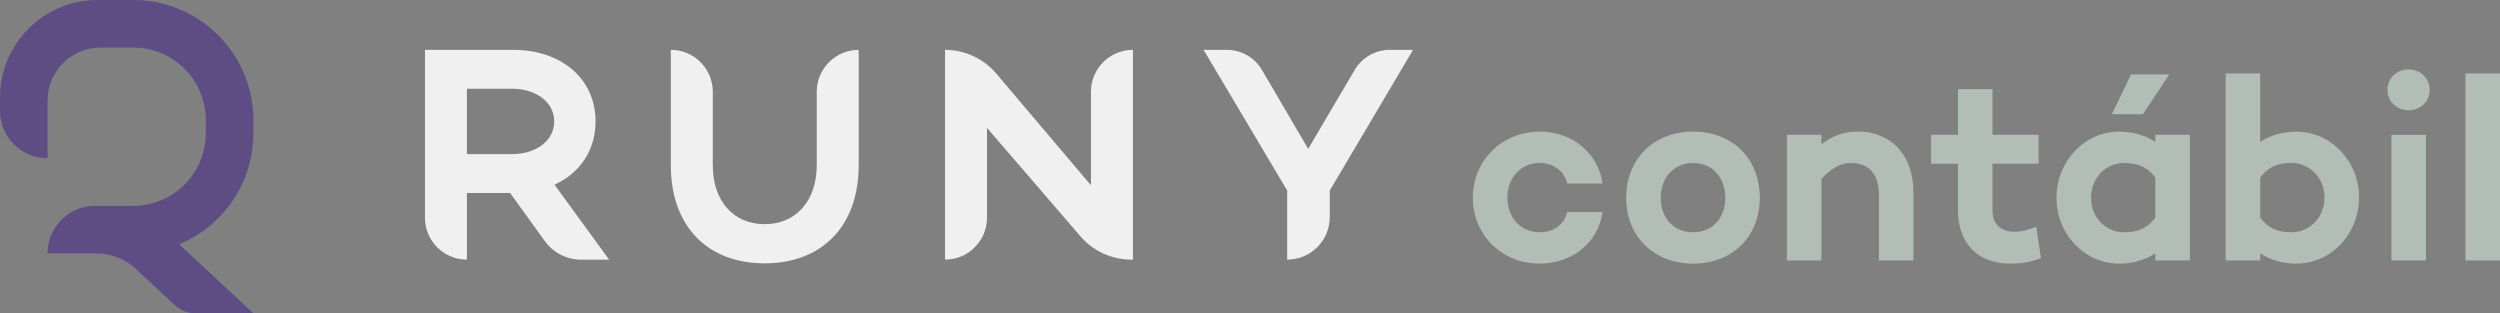
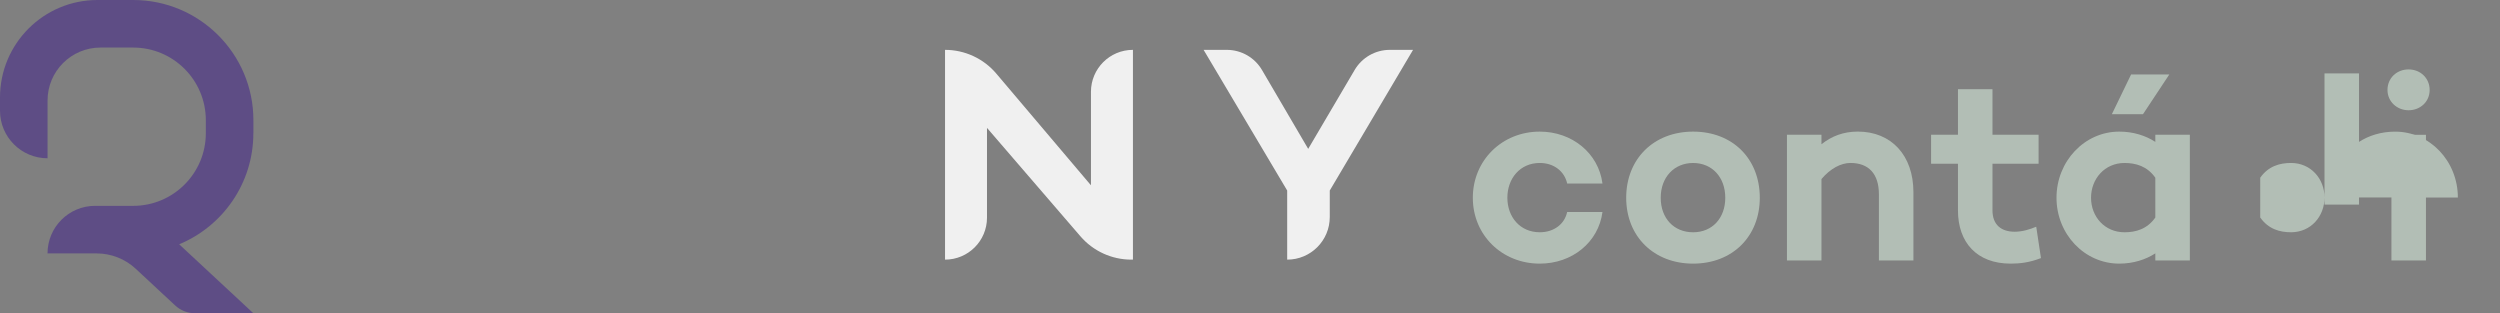
<svg xmlns="http://www.w3.org/2000/svg" id="Camada_2" data-name="Camada 2" viewBox="0 0 1183.39 148.26">
  <rect x="0" y="0" width="1183.39" height="148.26" fill="#808080" stroke="none" />
  <defs>
    <style>      .cls-1 {        fill: #b2beb5;      }      .cls-2 {        fill: #f0f0f0;      }      .cls-3 {        fill: #5e4d85;      }    </style>
  </defs>
  <g id="Camada_1-2" data-name="Camada 1">
    <g>
      <path class="cls-3" d="M119.95,63.05v-6.15C119.95,25.48,94.47,0,63.05,0h-16.9C20.66,0,0,20.66,0,46.15v6.26c0,12.43,10.08,22.51,22.51,22.51h0v-27.35c0-13.84,11.22-25.06,25.06-25.06h15.47c18.99,0,34.39,15.4,34.39,34.39v6.15c0,18.99-15.4,34.39-34.39,34.39h-18.03s0-.01,0-.01c-12.43,0-22.51,10.08-22.51,22.51h0s0,.01,0,.01h23.23c6.88,0,13.5,2.6,18.54,7.29l18.63,17.33c2.55,2.38,5.91,3.7,9.4,3.7h27.62l-35.1-32.64c20.61-8.55,35.11-28.87,35.11-52.57Z" />
      <g>
-         <path class="cls-2" d="M241.46,91.36h-20.44v31.54h0c-10.97,0-19.86-8.89-19.86-19.86V23.6s41.91,0,41.91,0c22.34,0,38.84,13.44,38.84,33.88,0,13.87-7.59,24.53-19.42,29.94l25.85,35.49h-13.27c-6.8,0-13.18-3.26-17.16-8.78l-16.44-22.77ZM221.01,72.96h21.32c10.95,0,20.01-5.99,20.01-15.48s-9.05-15.48-20.01-15.48h-21.32v30.96Z" />
-         <path class="cls-2" d="M406.47,78.22c0,29.21-17.82,46.44-44.54,46.44s-44.39-17.23-44.39-46.44V23.6h0c10.97,0,19.86,8.89,19.86,19.86v34.76c0,16.94,9.78,27.89,24.53,27.89s24.68-10.95,24.68-27.89v-34.76c0-10.97,8.89-19.86,19.86-19.86h0v54.62Z" />
        <path class="cls-2" d="M536.28,23.6v99.3h-.75c-9.26,0-18.07-4.03-24.11-11.05l-44.22-51.31v42.5c0,10.97-8.89,19.86-19.86,19.86h0V23.6h0c9.36,0,18.24,4.12,24.28,11.25l44.79,52.86v-44.25c0-10.97,8.89-19.86,19.86-19.86h0Z" />
        <path class="cls-2" d="M668.88,23.6l-39.43,66.59v12.56c0,11.13-9.02,20.15-20.15,20.15h0v-32.71l-39.57-66.59h10.99c6.85,0,13.19,3.63,16.65,9.54l21.87,37.33,22-37.37c3.47-5.89,9.79-9.5,16.62-9.5h11.02Z" />
      </g>
    </g>
    <g>
      <path class="cls-1" d="M741.83,100.34h16.71c-1.87,14.34-14.34,24.45-29.69,24.45-17.84,0-31.68-13.47-31.68-31.18s13.85-31.31,31.68-31.31c15.34,0,27.82,10.23,29.69,24.57h-16.71c-1.25-5.74-6.24-9.73-12.97-9.73-9.35,0-15.34,7.36-15.34,16.46s5.99,16.34,15.34,16.34c6.74,0,11.73-3.87,12.97-9.6Z" />
      <path class="cls-1" d="M833.01,93.61c0,18.34-12.97,31.18-31.56,31.18s-31.68-12.85-31.68-31.18,12.97-31.31,31.68-31.31,31.56,12.85,31.56,31.31ZM816.67,93.61c0-9.73-6.24-16.46-15.22-16.46s-15.34,6.74-15.34,16.46,6.24,16.34,15.34,16.34,15.22-6.74,15.22-16.34Z" />
      <path class="cls-1" d="M905.73,90.99v32.3h-16.34v-31.31c0-9.73-4.86-14.84-13.47-14.84-4.49,0-9.48,2.62-13.72,7.61v38.54h-16.34v-59.5h16.34v4.49c4.86-3.87,10.48-5.99,17.21-5.99,15.84,0,26.32,11.22,26.32,28.69Z" />
      <path class="cls-1" d="M966.1,122.17c-5.49,2.12-9.98,2.62-14.34,2.62-15.97,0-24.95-9.98-24.95-25.2v-22.08h-12.72v-13.72h12.72v-21.58h16.34v21.58h21.83v13.72h-21.83v22.08c0,6.99,4.36,10.1,10.48,10.1,3.74,0,7.23-1.12,10.23-2.37l2.24,14.84Z" />
      <path class="cls-1" d="M1036.58,63.8v59.5h-16.34v-3.37c-4.62,2.99-10.48,4.86-17.09,4.86-16.46,0-29.69-13.97-29.69-31.18s13.22-31.31,29.69-31.31c6.61,0,12.47,1.87,17.09,4.86v-3.37h16.34ZM1020.24,102.96v-18.83c-3.87-5.49-9.23-6.98-14.59-6.98-9.35,0-15.84,7.48-15.84,16.46s6.49,16.34,15.84,16.34c5.36,0,10.73-1.5,14.59-6.99ZM1014.38,54.07h-14.72l9.11-18.83h18.09l-12.47,18.83Z" />
-       <path class="cls-1" d="M1116.66,93.48c0,17.34-13.22,31.31-29.69,31.31-6.61,0-12.47-1.87-17.09-4.86v3.37h-16.34V34.74h16.34v32.43c4.61-2.99,10.48-4.86,17.09-4.86,16.46,0,29.69,13.97,29.69,31.18ZM1100.32,93.48c0-8.86-6.48-16.34-15.84-16.34-5.36,0-10.73,1.5-14.59,6.98v18.83c3.87,5.49,9.23,6.99,14.59,6.99,9.36,0,15.84-7.48,15.84-16.46Z" />
+       <path class="cls-1" d="M1116.66,93.48v3.37h-16.34V34.74h16.34v32.43c4.61-2.99,10.48-4.86,17.09-4.86,16.46,0,29.69,13.97,29.69,31.18ZM1100.32,93.48c0-8.86-6.48-16.34-15.84-16.34-5.36,0-10.73,1.5-14.59,6.98v18.83c3.87,5.49,9.23,6.99,14.59,6.99,9.36,0,15.84-7.48,15.84-16.46Z" />
      <path class="cls-1" d="M1130.13,42.59c0-5.61,4.36-9.73,9.98-9.73s9.98,4.12,9.98,9.73-4.49,9.6-9.98,9.6-9.98-4.12-9.98-9.6ZM1148.34,63.8v59.5h-16.34v-59.5h16.34Z" />
-       <path class="cls-1" d="M1183.39,34.74v88.56h-16.34V34.74h16.34Z" />
    </g>
  </g>
</svg>